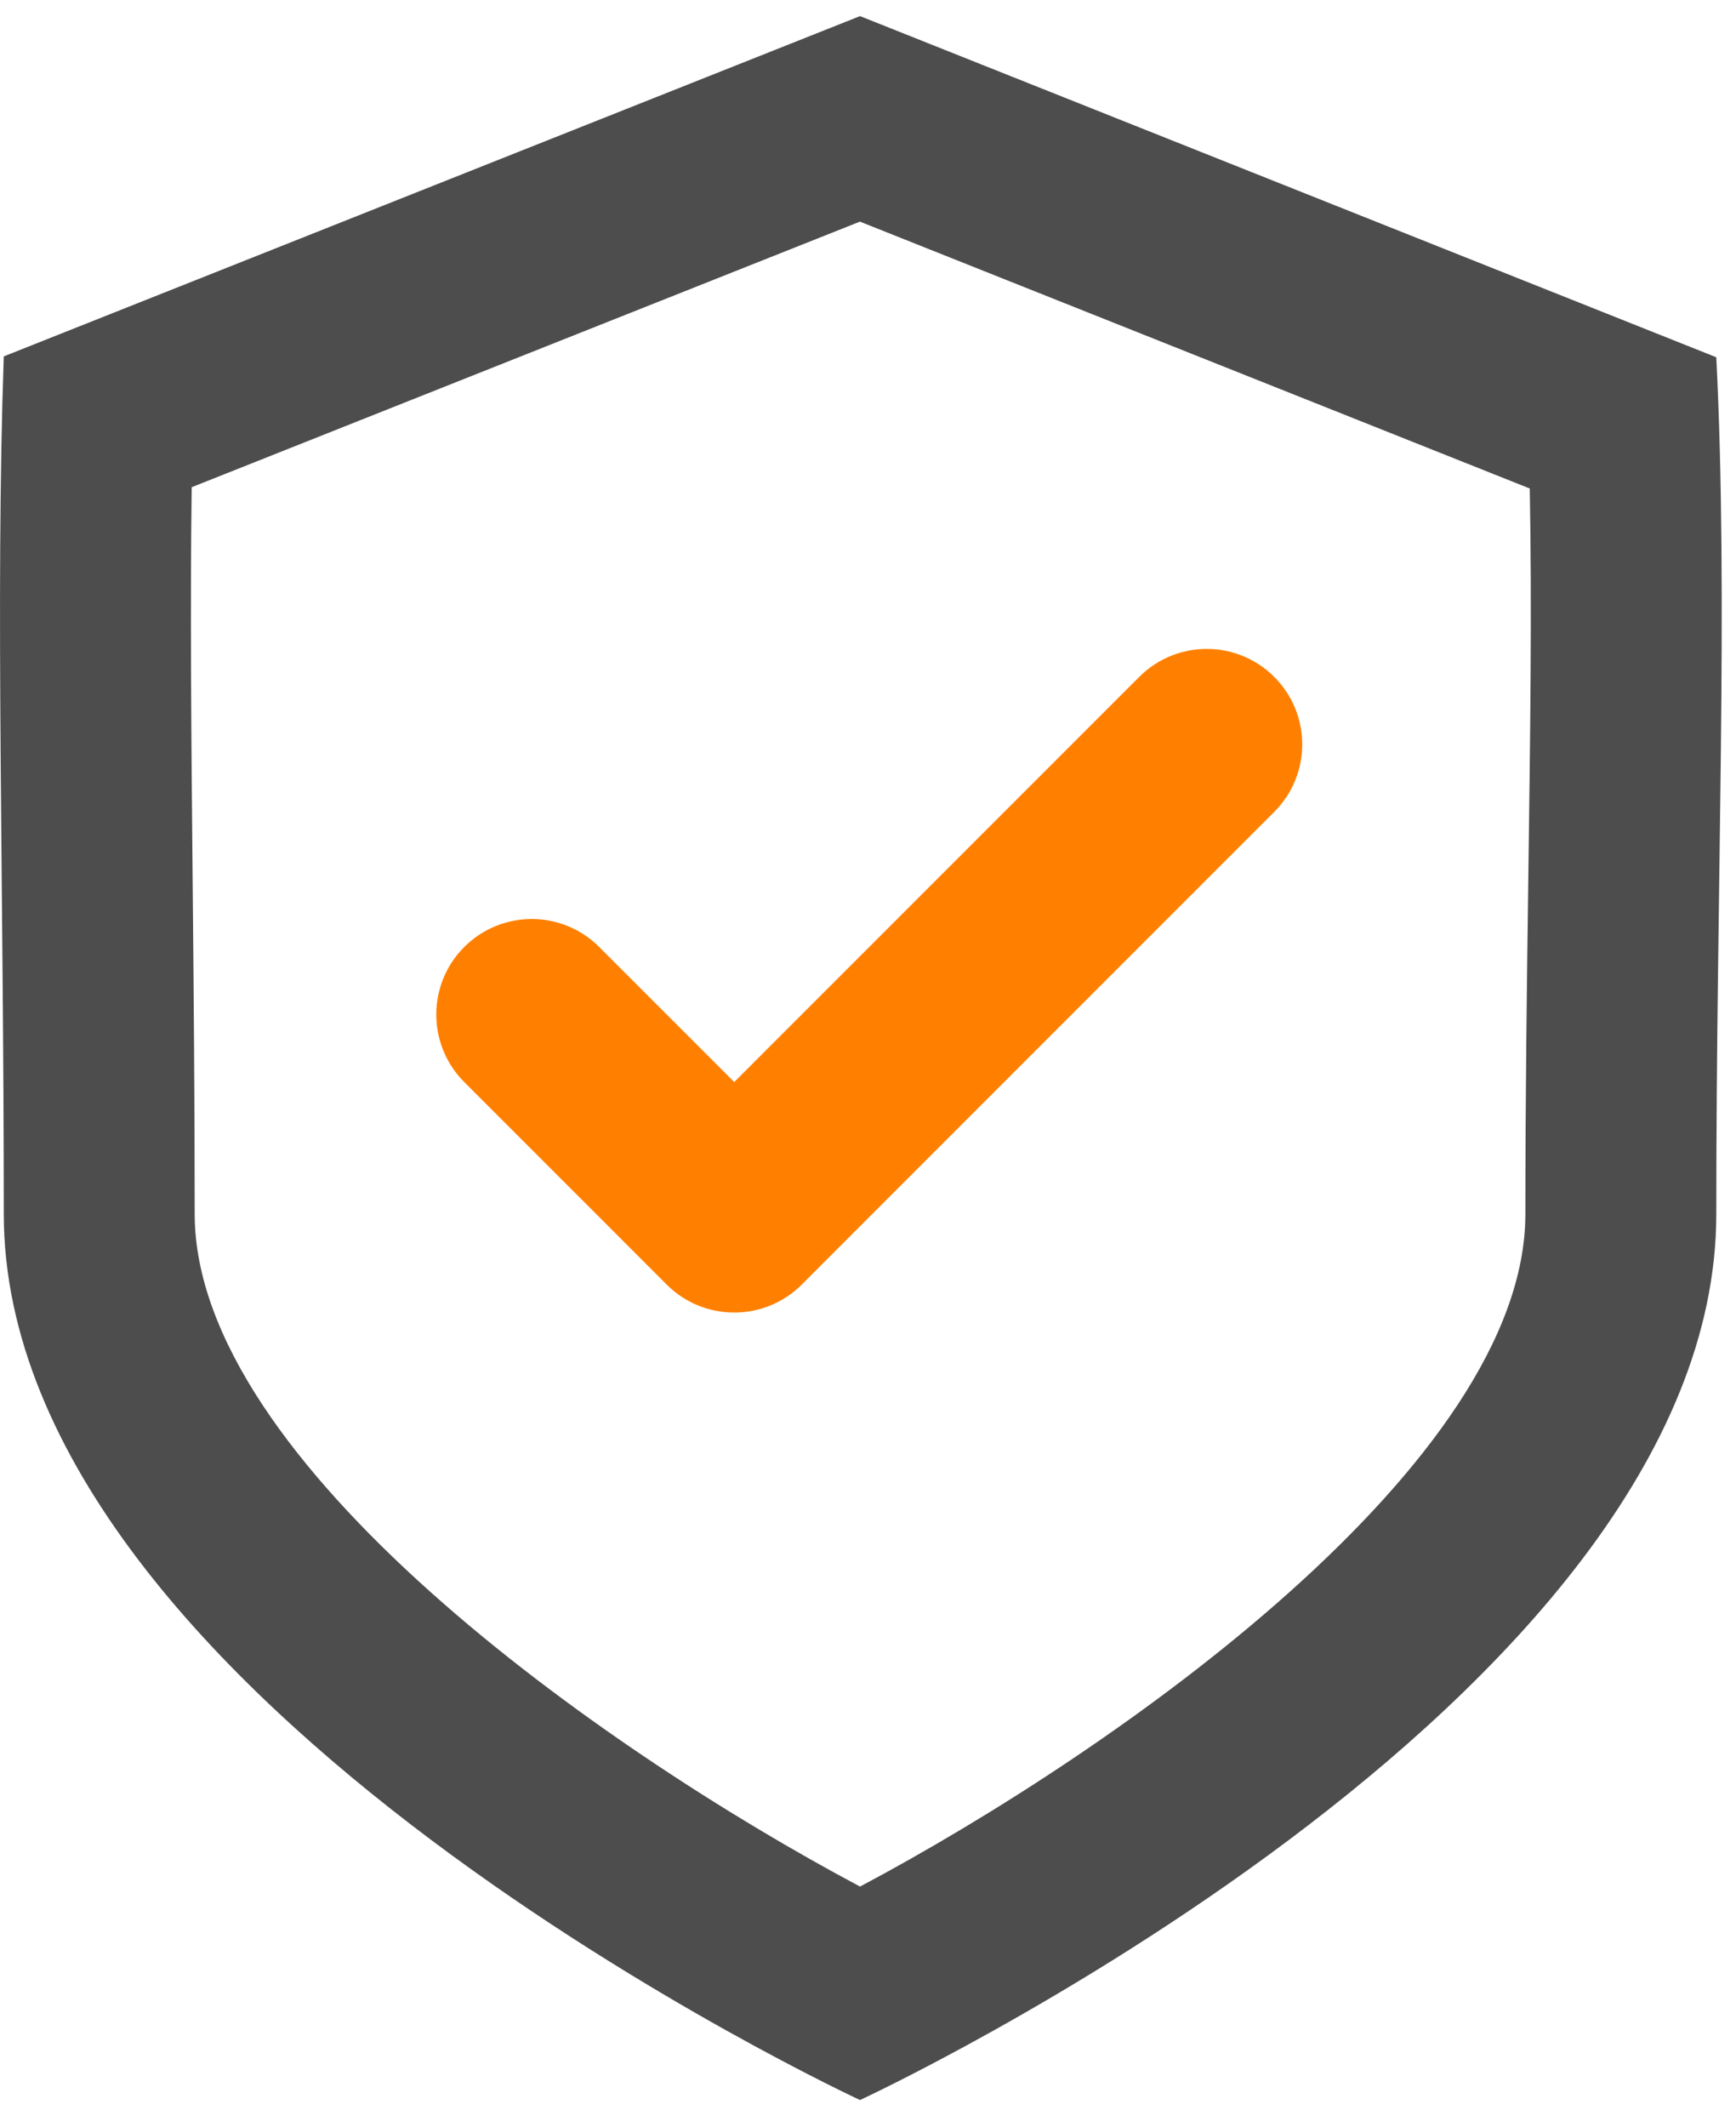
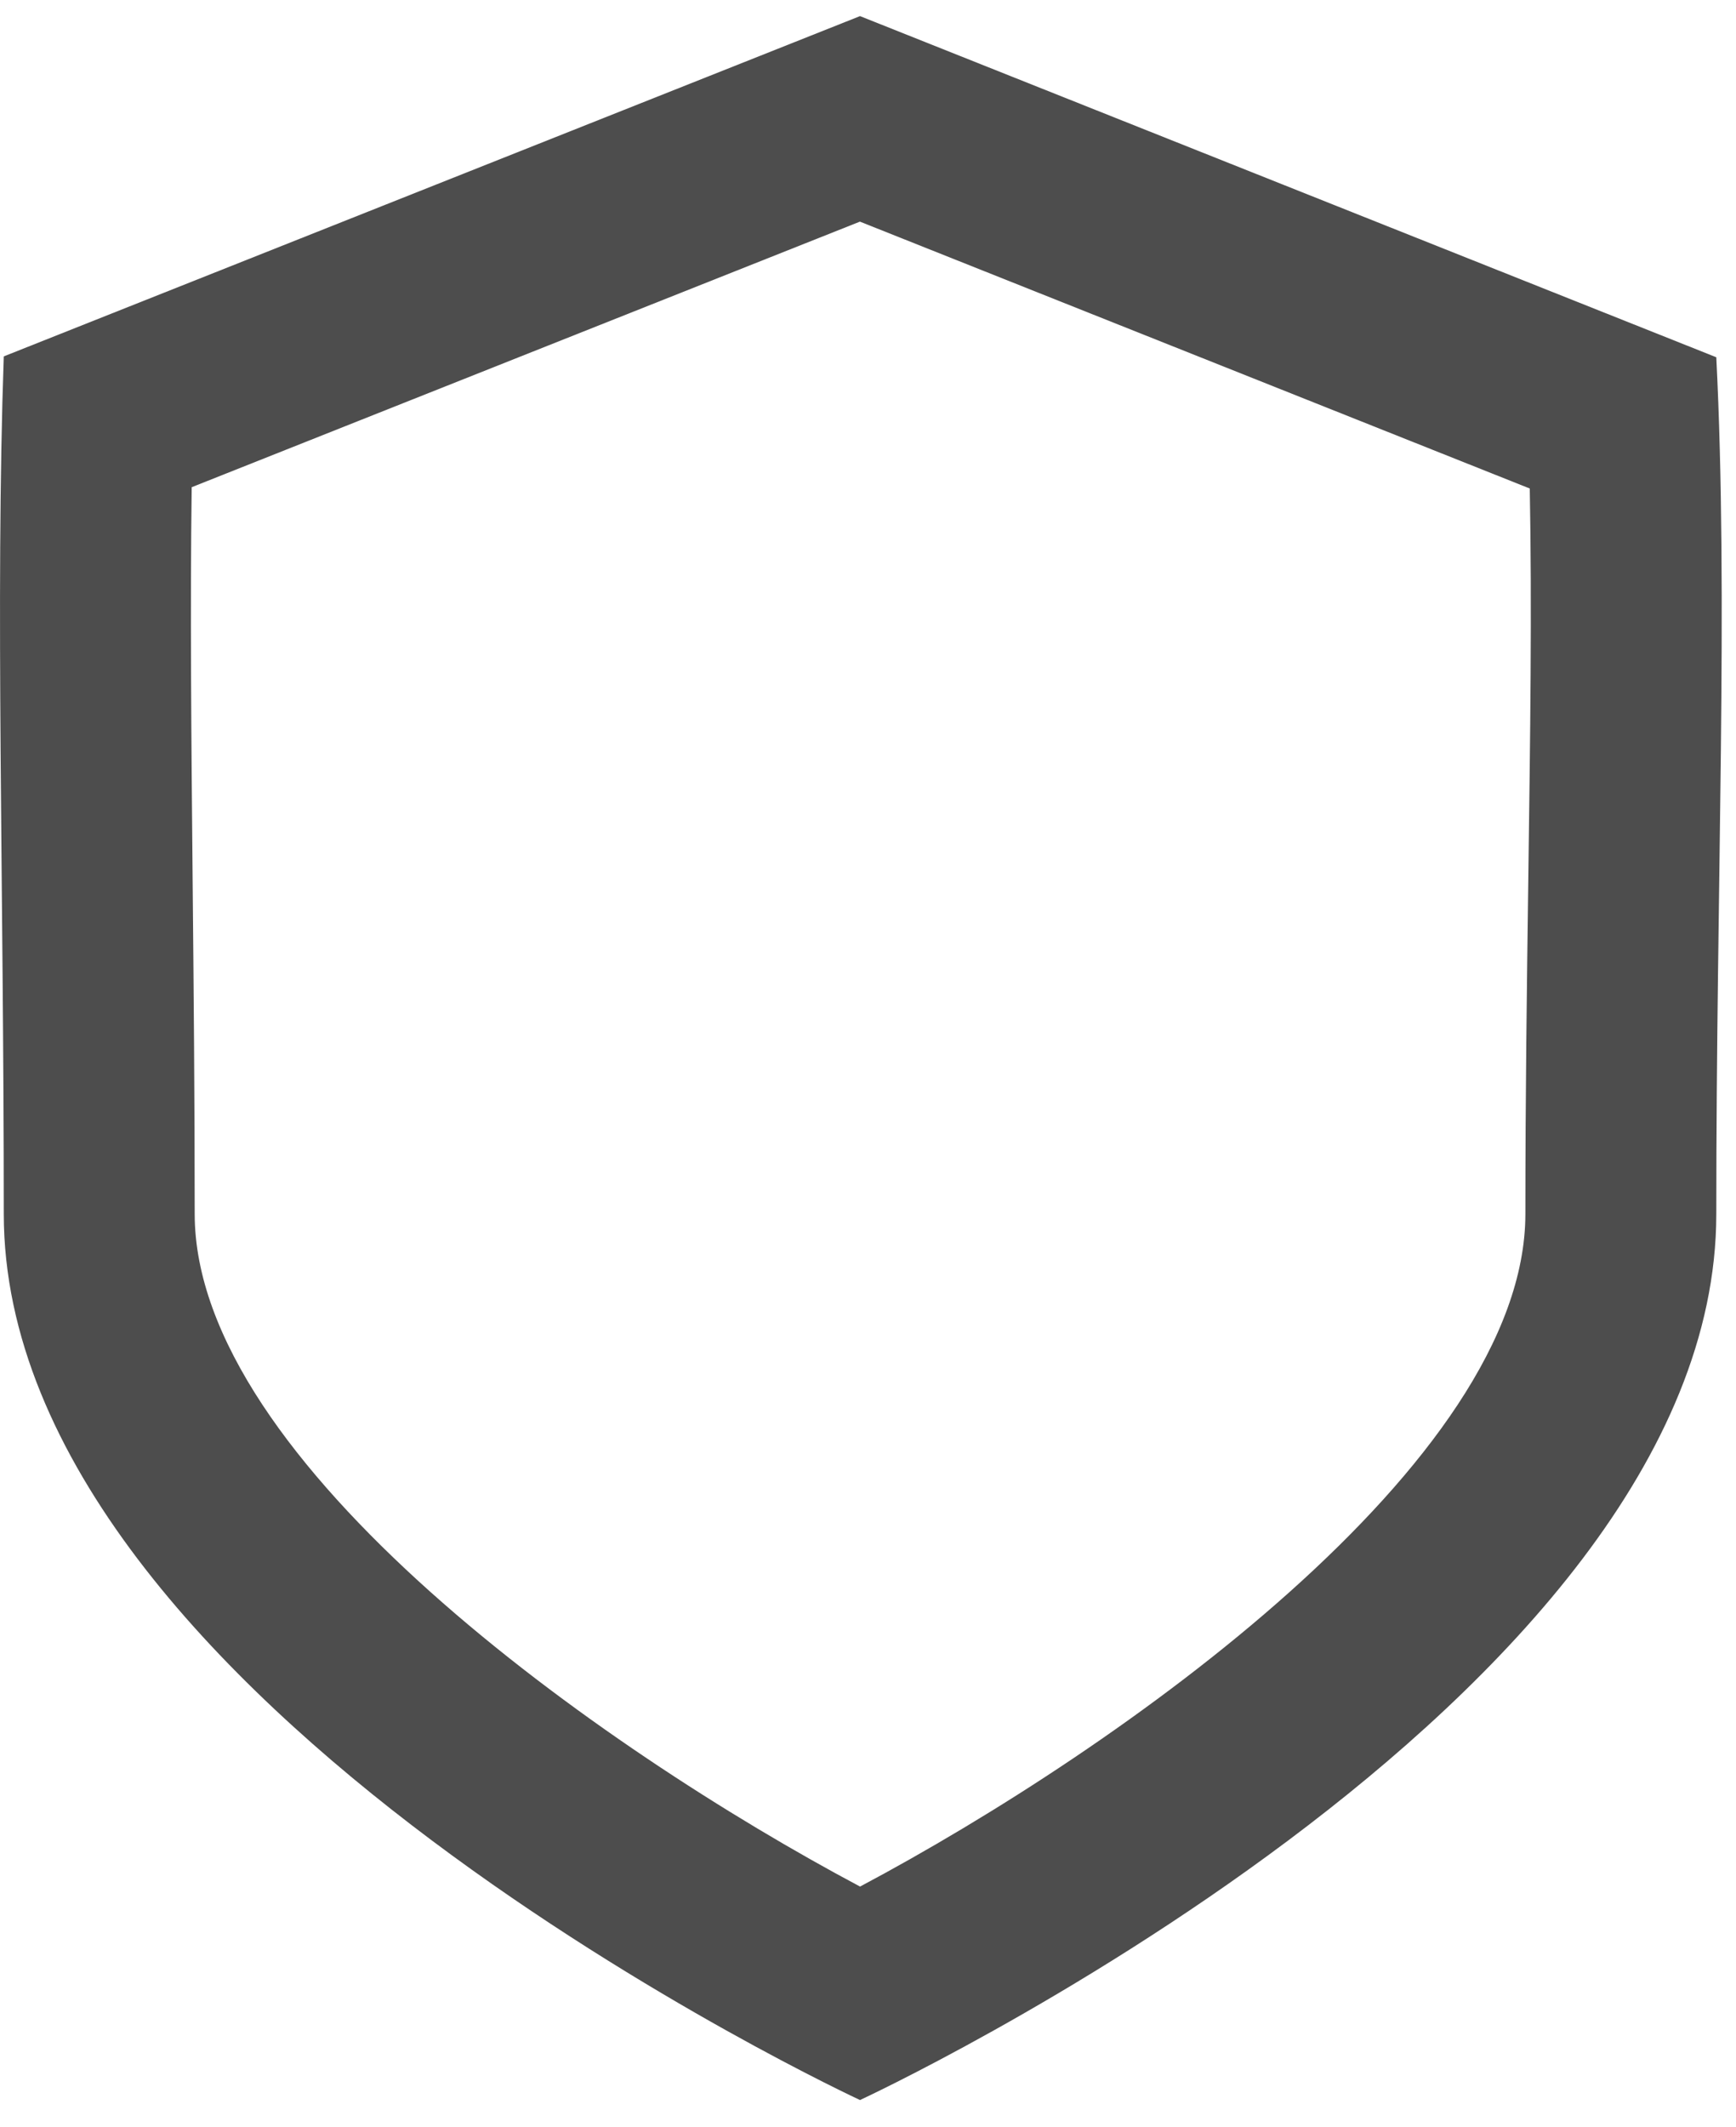
<svg xmlns="http://www.w3.org/2000/svg" width="40px" height="49px" viewBox="0 0 40 49" version="1.1">
  <title>shield</title>
  <desc>Created with Sketch.</desc>
  <g id="Product-single" stroke="none" stroke-width="1" fill="none" fill-rule="evenodd">
    <g id="Extra-Large-≥-1200px" transform="translate(-474, -802)">
      <g id="options" transform="translate(72, 718.371)">
        <g id="shield" transform="translate(402, 84)">
          <path d="M19.816,0 L0.087,7.838 C-0.108,13.438 0.087,19.967 0.087,27.59 C0.087,38.862 19.816,48 19.816,48 C19.816,48 39.546,38.862 39.546,27.59 C39.546,19.939 39.827,13.42 39.546,7.858 L19.816,0 Z M19.814,4.734 L35.248,10.881 C35.3,13.609 35.259,16.585 35.214,19.894 C35.181,22.344 35.147,24.878 35.147,27.59 C35.147,33.314 25.777,39.916 19.817,43.083 C13.854,39.915 4.486,33.313 4.486,27.59 C4.486,24.907 4.462,22.359 4.439,19.938 C4.408,16.609 4.379,13.615 4.417,10.851 L19.814,4.734 Z" id="Fill-1" fill="#4D4D4D" />
-           <path d="M26.25,15.22 L16.918,24.552 L13.807,21.442 C12.948,20.582 11.556,20.582 10.696,21.442 C9.838,22.3 9.838,23.693 10.696,24.552 L13.807,27.662 L15.362,29.218 C16.222,30.076 17.614,30.076 18.473,29.218 L20.028,27.662 L29.36,18.33 C30.22,17.471 30.22,16.078 29.36,15.22 C28.502,14.361 27.108,14.361 26.25,15.22" id="Fill-3" fill="#FF8000" />
        </g>
      </g>
    </g>
  </g>
</svg>